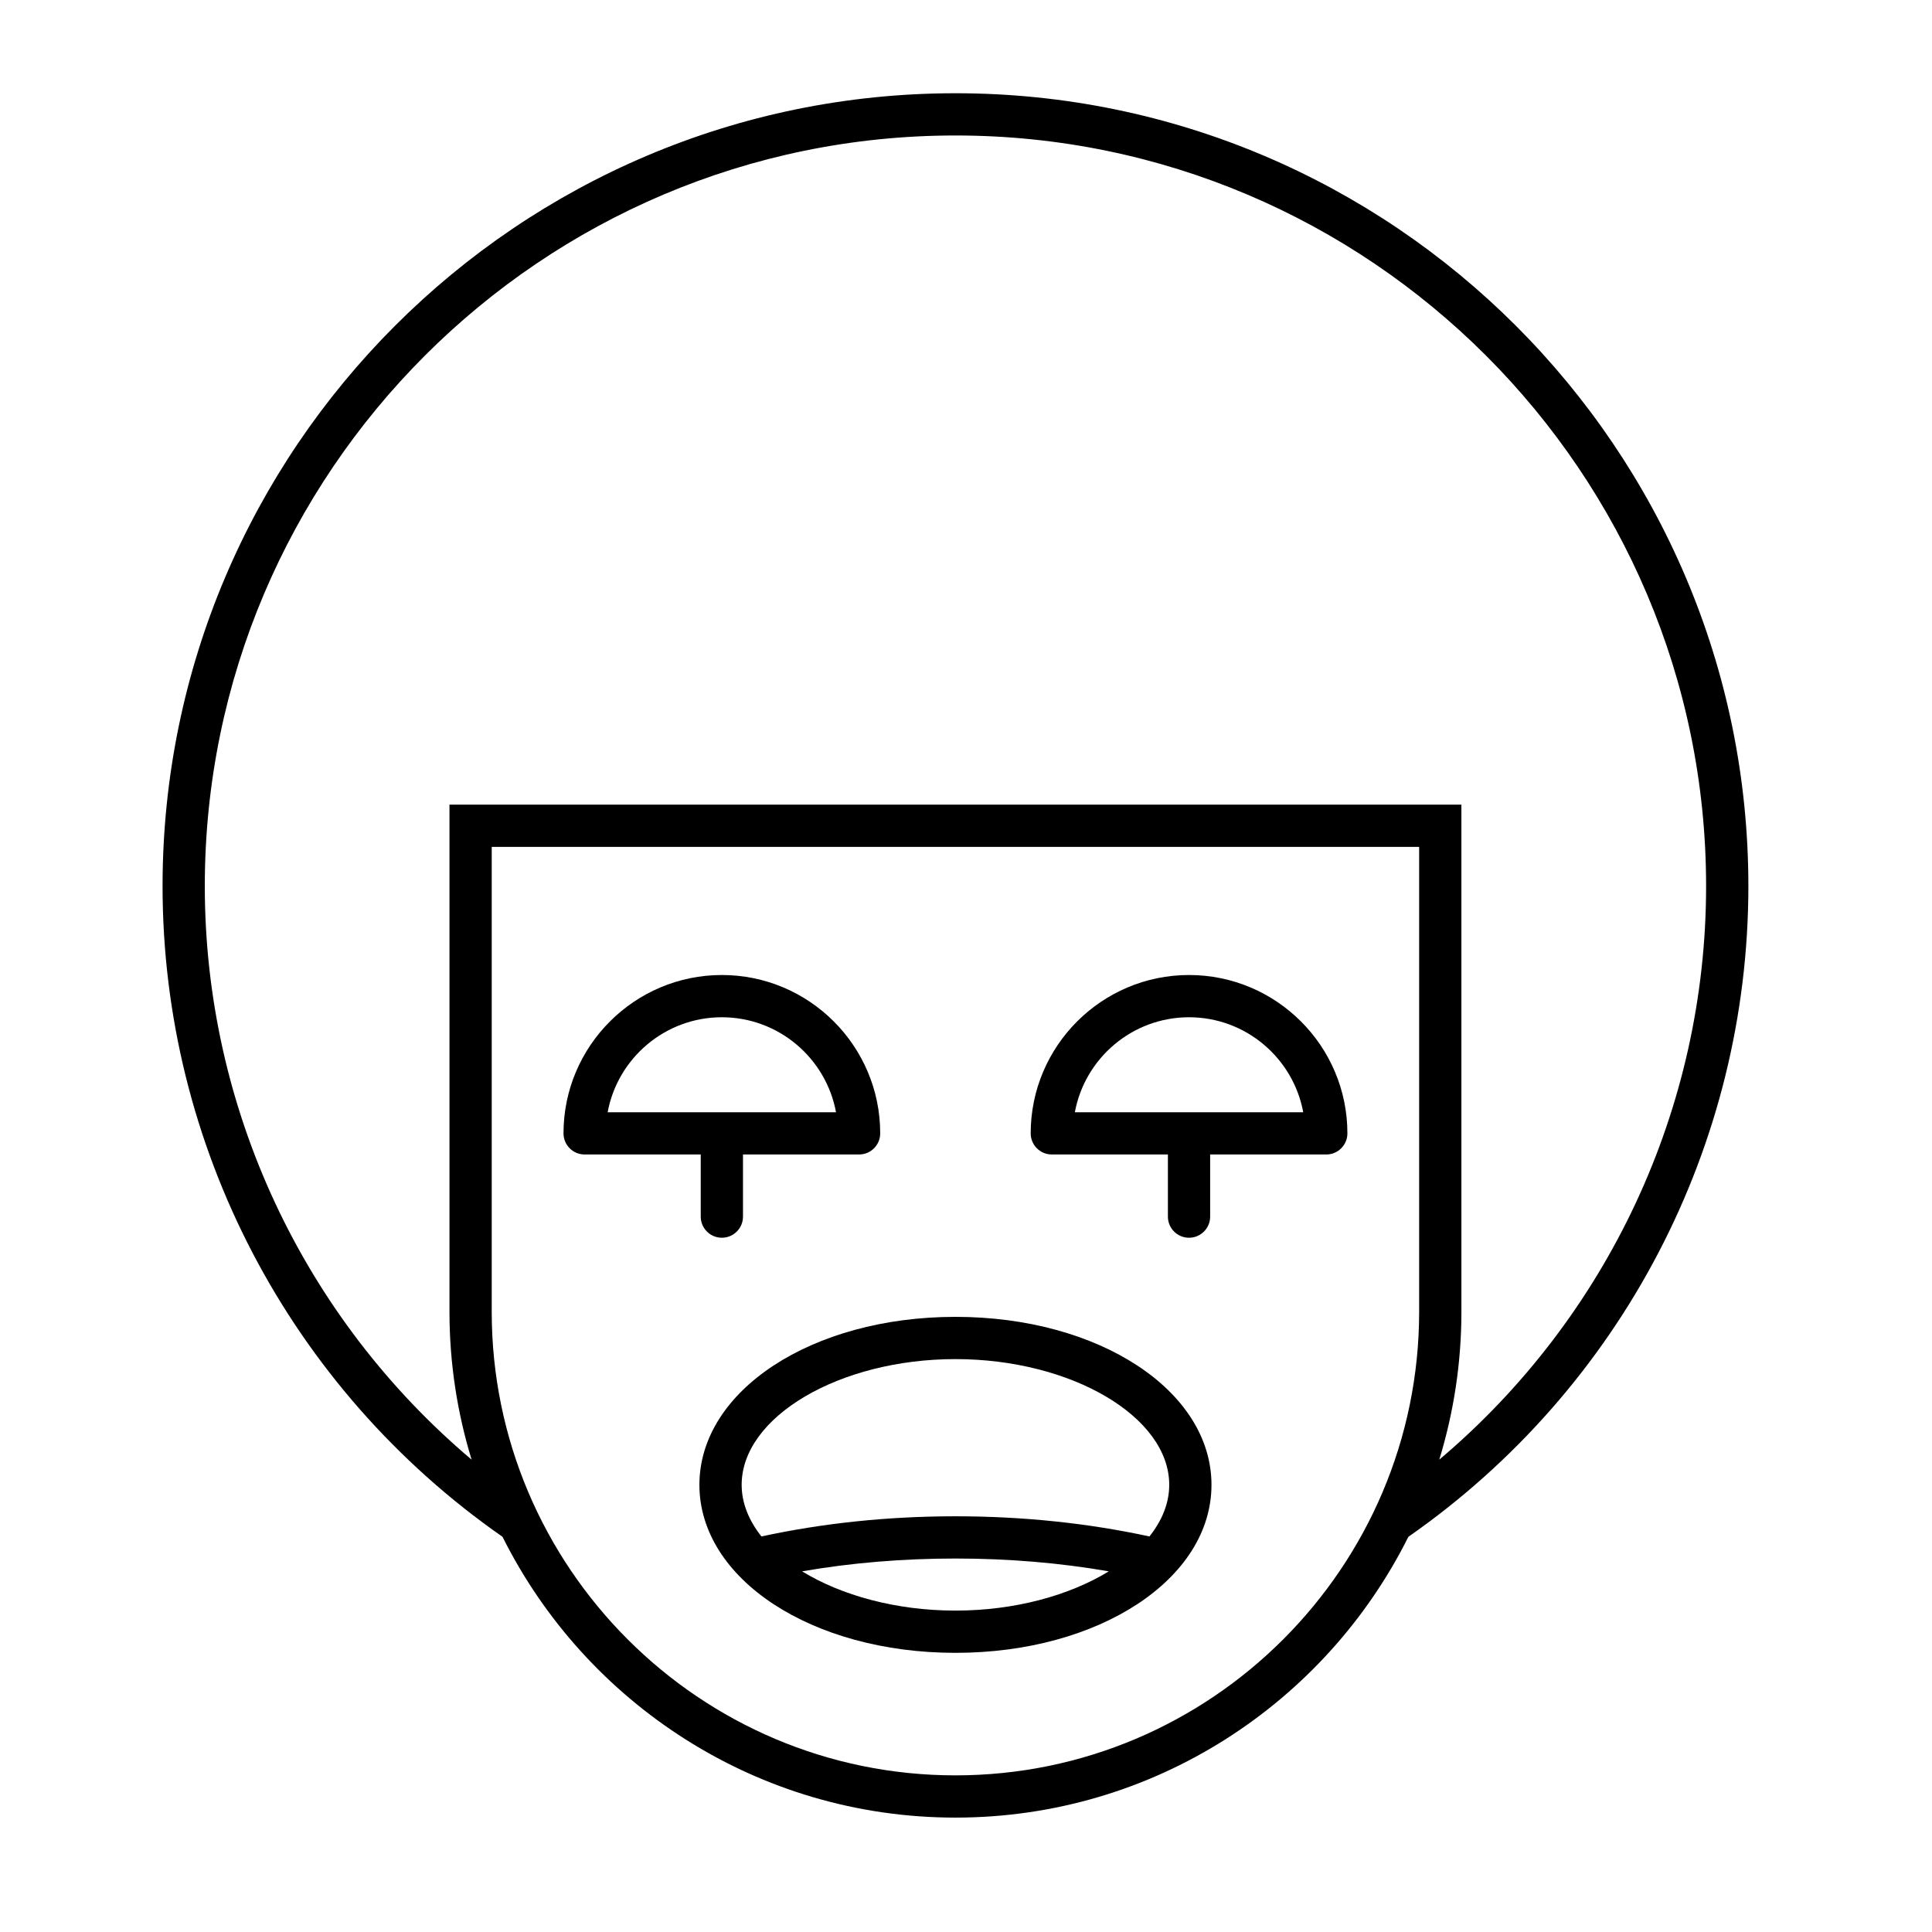
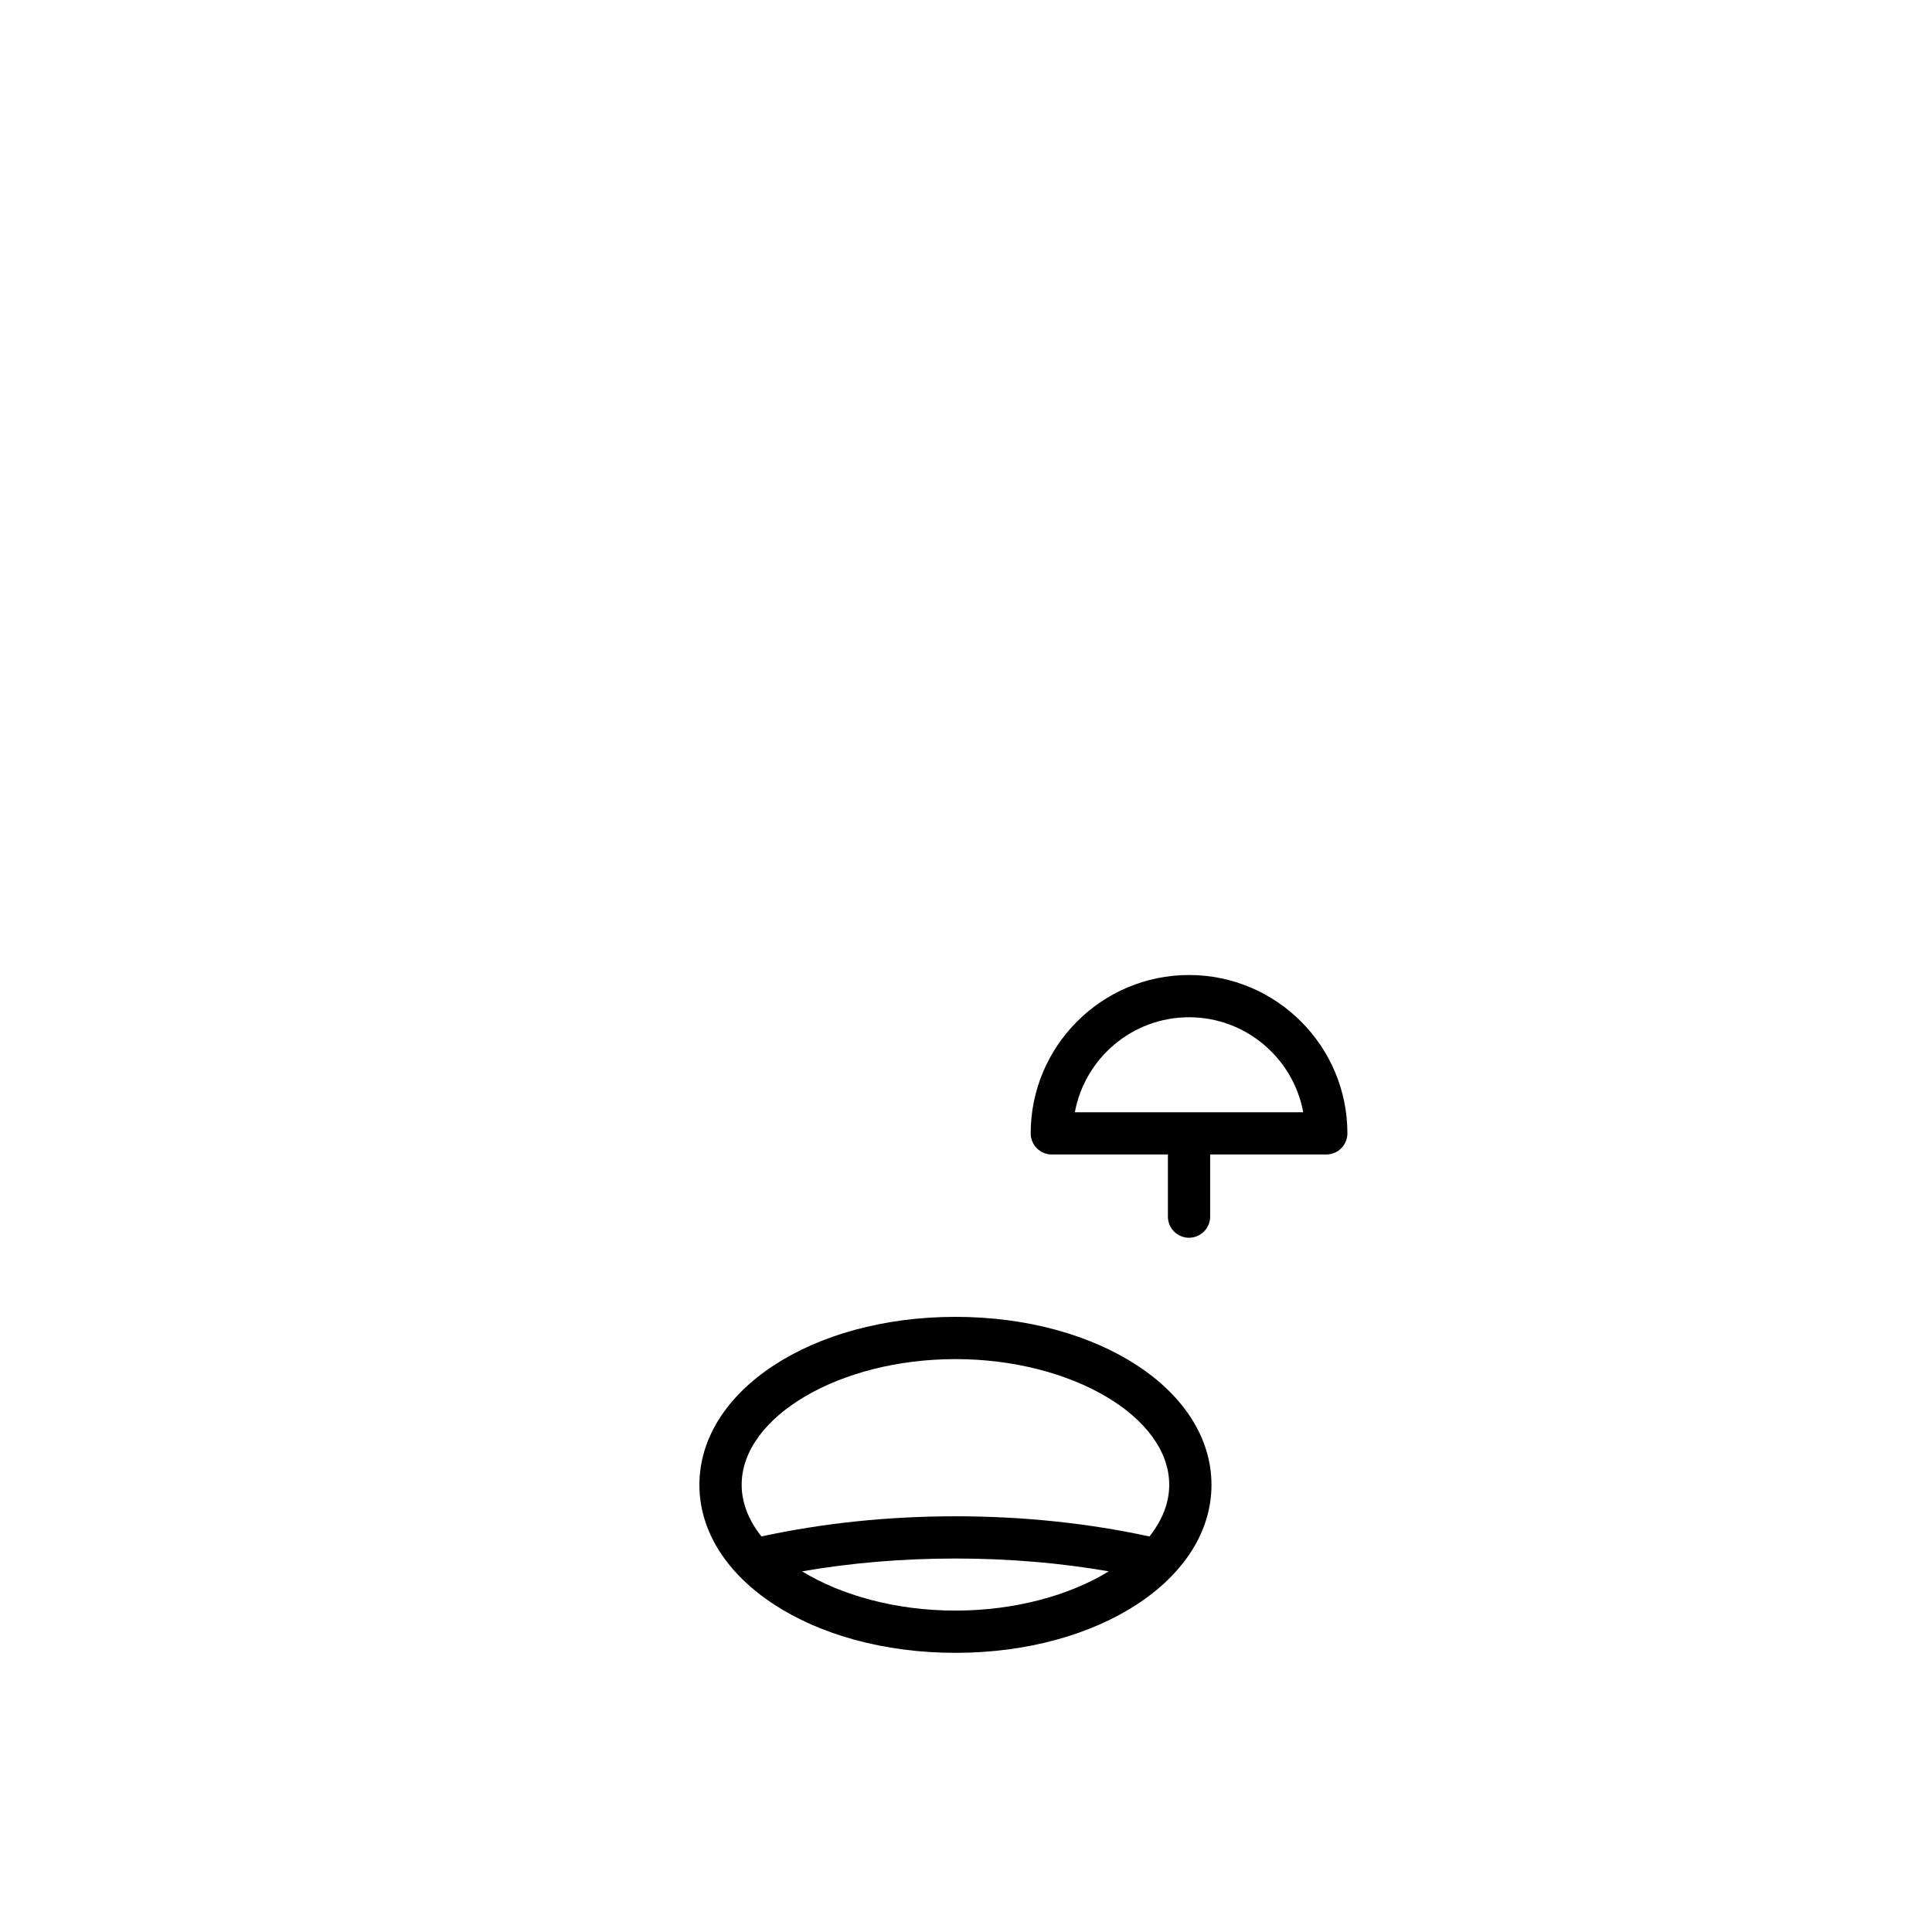
<svg xmlns="http://www.w3.org/2000/svg" fill="#000000" width="800px" height="800px" version="1.1" viewBox="144 144 512 512">
  <g>
-     <path d="m397.2 168.71c-115.86 0-210.12 94.262-210.12 210.12 0 68.77 33.664 133.09 90.094 172.44 21.996 44.066 67.523 74.414 120.03 74.414 52.504 0 98.031-30.352 120.03-74.414 56.434-39.348 90.102-103.66 90.102-172.44 0-115.86-94.262-210.12-210.13-210.12zm122.89 322.89c0 67.762-55.125 122.89-122.89 122.89s-122.89-55.129-122.89-122.89v-123.16h245.78zm5.332 39.227c3.805-12.414 5.867-25.582 5.867-39.227l-0.004-134.36h-268.17v134.36c0 13.645 2.062 26.809 5.867 39.223-44.559-37.629-70.707-93.062-70.707-151.99 0-109.69 89.238-198.93 198.93-198.93 109.7 0 198.93 89.242 198.93 198.93 0 58.926-26.148 114.36-70.711 151.99z" />
    <path d="m422.74 449.95h30.766v16.465c0 3.09 2.504 5.598 5.598 5.598s5.598-2.508 5.598-5.598v-16.465h30.773c3.094 0 5.598-2.508 5.598-5.598 0-23.141-18.828-41.965-41.969-41.965-23.137 0-41.961 18.824-41.961 41.965 0 3.09 2.504 5.598 5.598 5.598zm36.367-36.367c15.055 0 27.625 10.867 30.262 25.172h-60.52c2.641-14.305 15.203-25.172 30.258-25.172z" />
-     <path d="m298.93 449.95h30.773v16.465c0 3.09 2.504 5.598 5.598 5.598s5.598-2.508 5.598-5.598v-16.465h30.766c3.094 0 5.598-2.508 5.598-5.598 0-23.141-18.82-41.965-41.961-41.965s-41.969 18.824-41.969 41.965c0 3.09 2.504 5.598 5.598 5.598zm36.367-36.367c15.055 0 27.617 10.867 30.258 25.172h-60.52c2.641-14.305 15.207-25.172 30.262-25.172z" />
    <path d="m329.35 537.5c0 24.965 29.805 44.52 67.852 44.52s67.852-19.559 67.852-44.52c0-24.965-29.805-44.52-67.852-44.52s-67.852 19.555-67.852 44.52zm67.852 33.324c-15.77 0-30.25-4.039-40.641-10.402 12.918-2.242 26.531-3.398 40.641-3.398 14.113 0 27.723 1.156 40.641 3.398-10.391 6.363-24.871 10.402-40.641 10.402zm0-66.648c30.711 0 56.656 15.262 56.656 33.324 0 4.848-1.914 9.477-5.242 13.676-16.148-3.5-33.398-5.344-51.414-5.344s-35.262 1.844-51.414 5.344c-3.324-4.203-5.242-8.832-5.242-13.676 0-18.062 25.945-33.324 56.656-33.324z" />
  </g>
</svg>